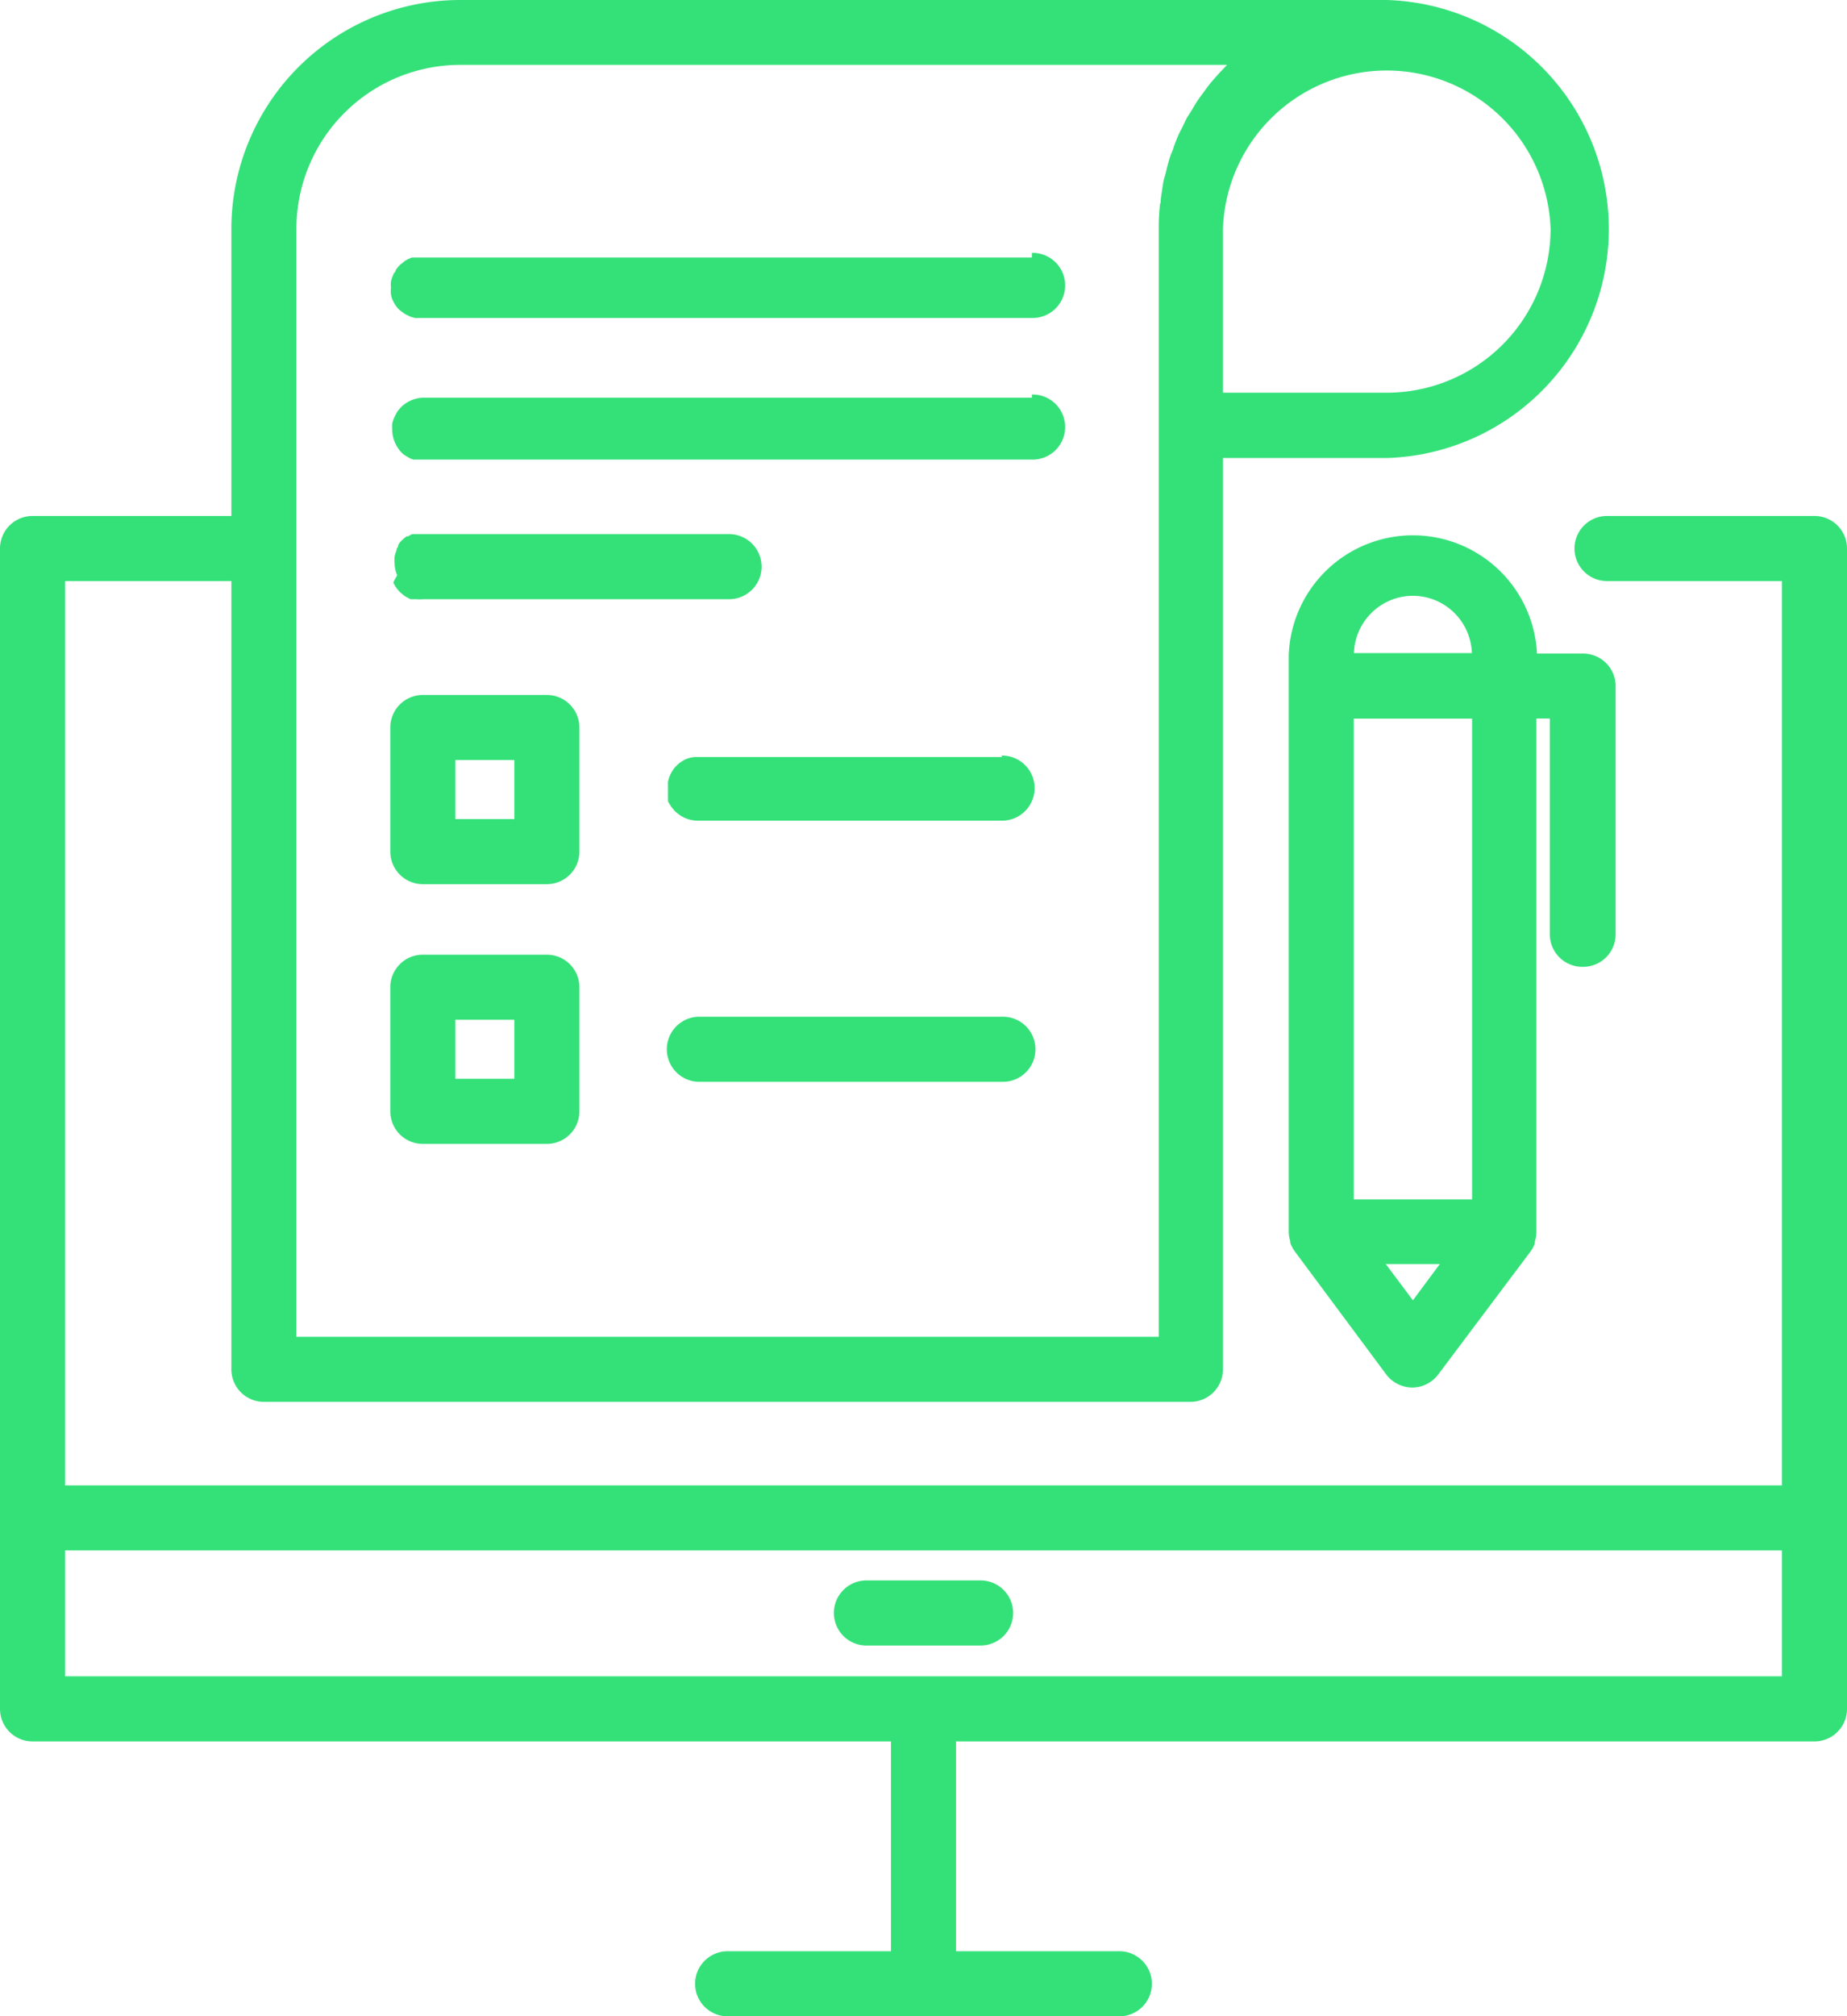
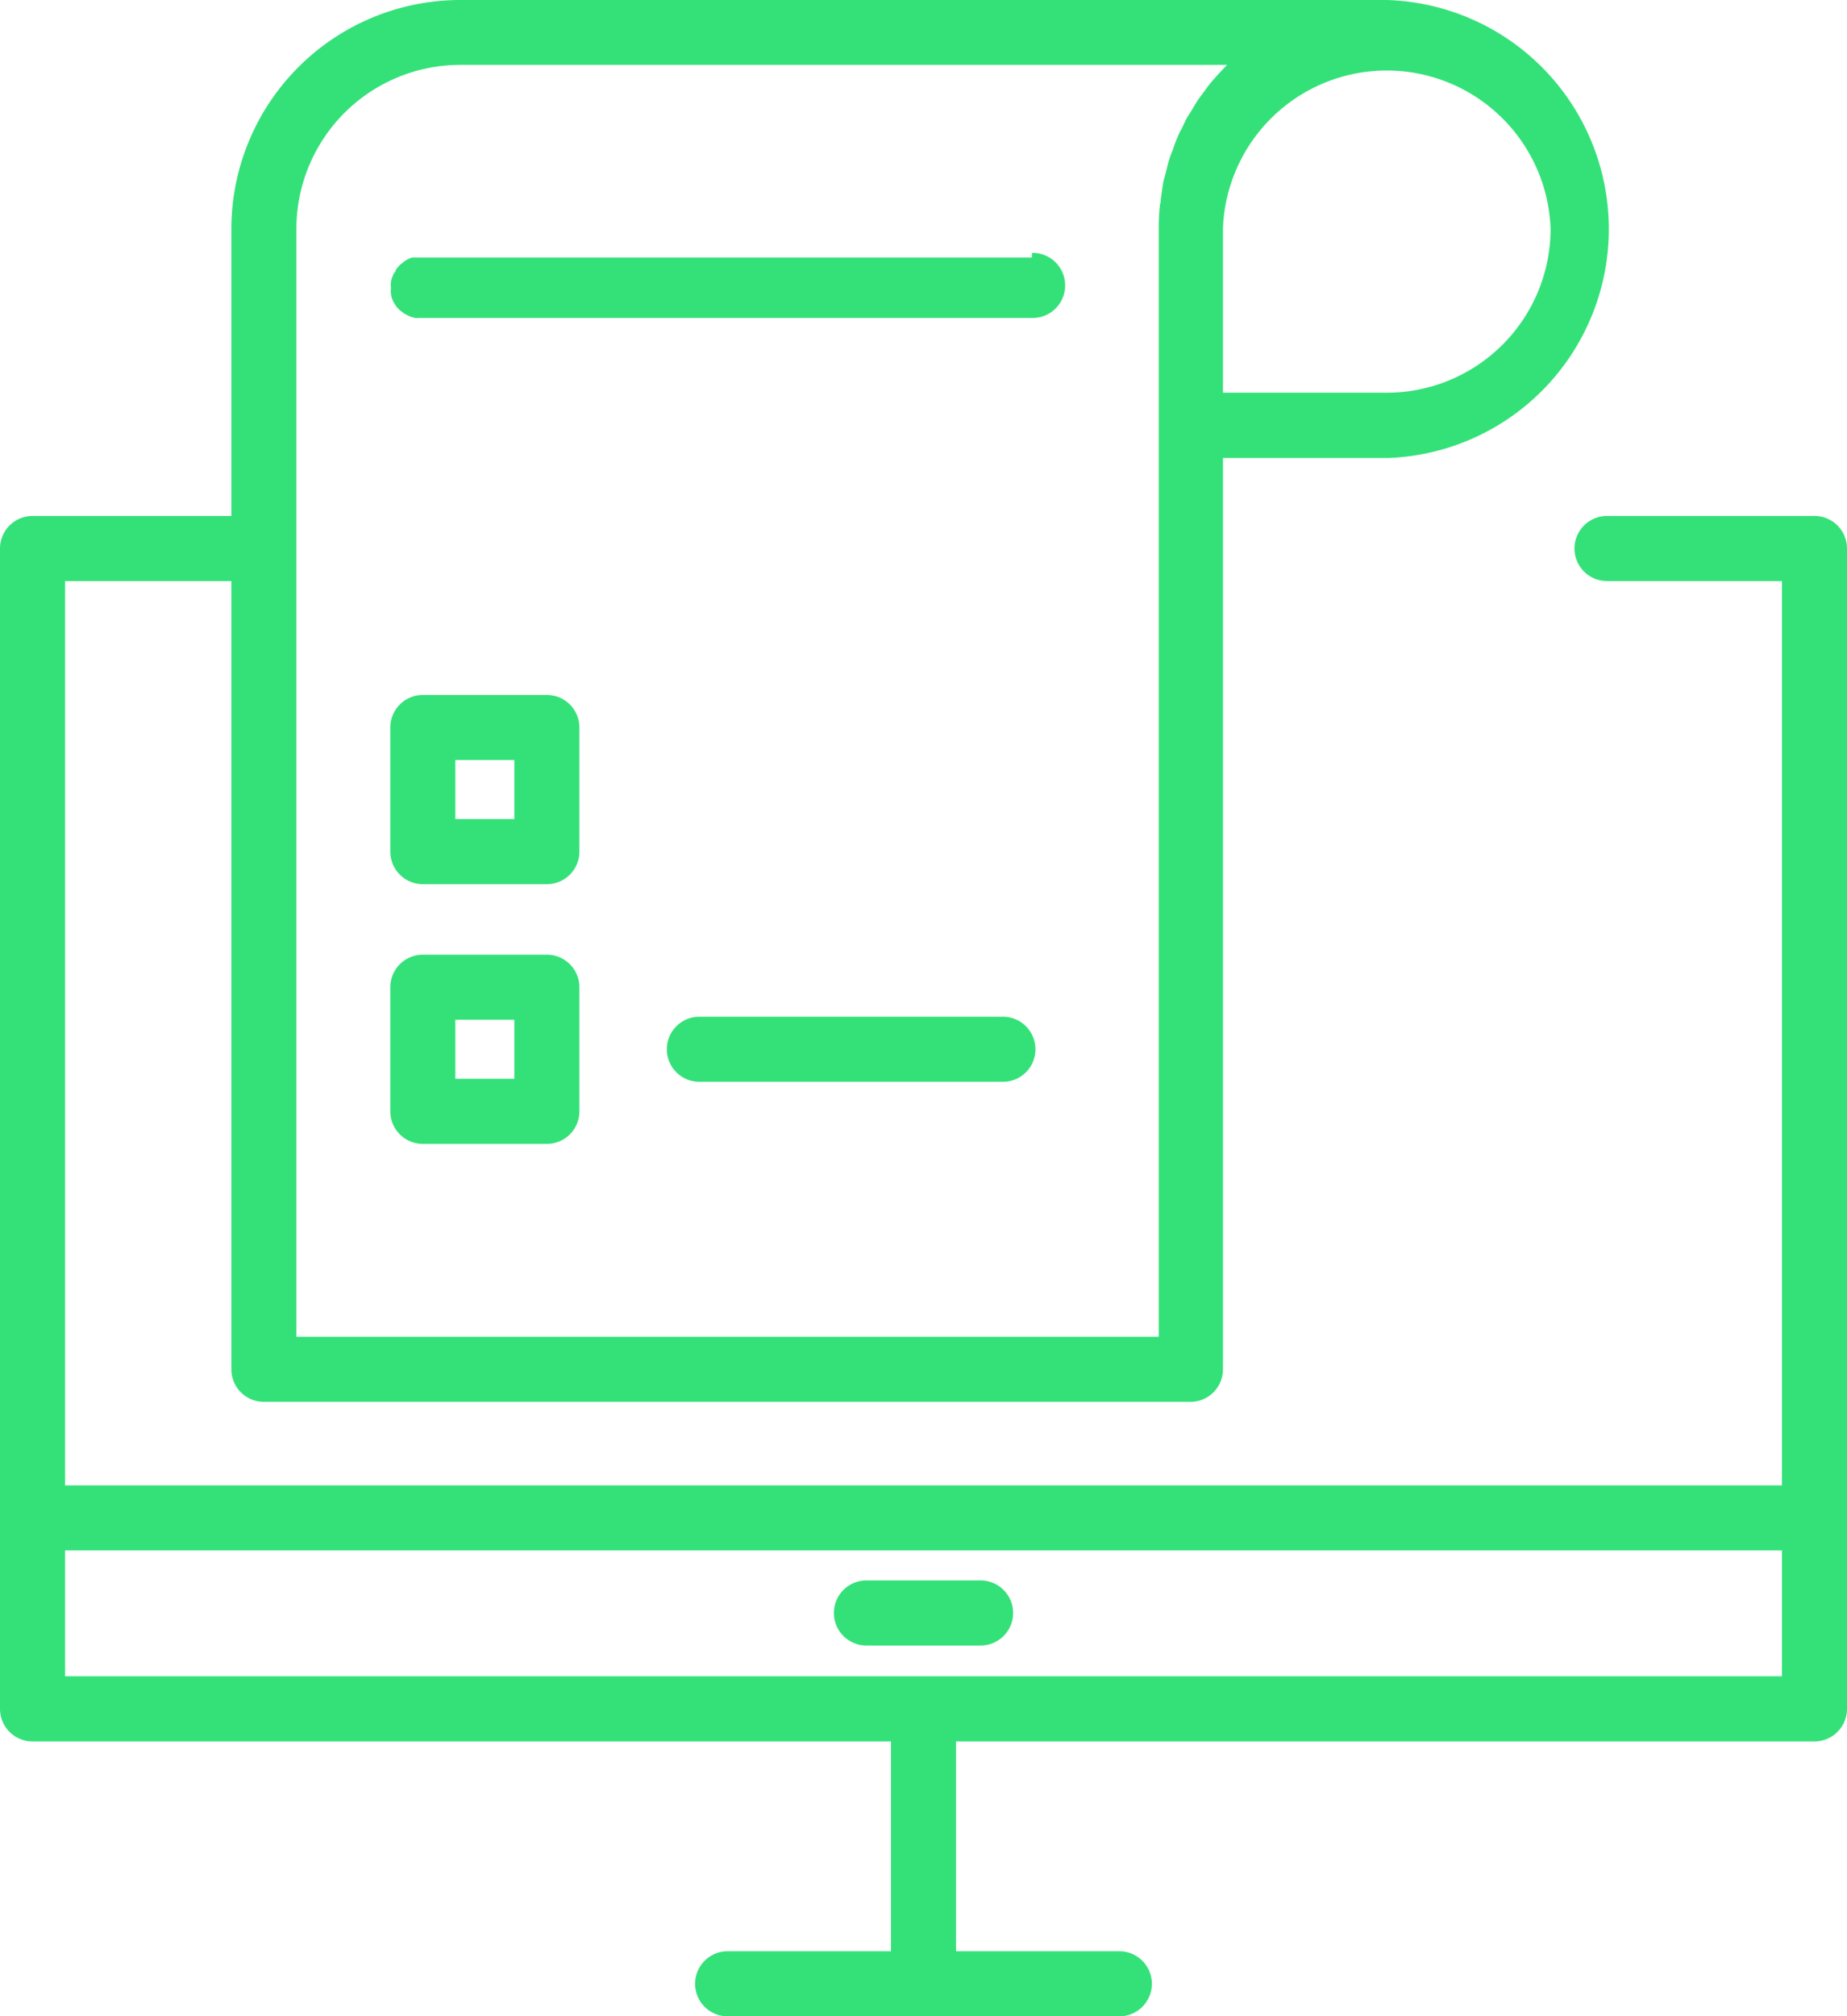
<svg xmlns="http://www.w3.org/2000/svg" id="Layer_2" data-name="Layer 2" width="120.133" height="131.063" viewBox="0 0 120.133 131.063">
  <path id="Path_2810" data-name="Path 2810" d="M125.427,37.078H111.888a2.116,2.116,0,0,0,0,4.231h11.424v58.783H11.641V41.309H22.458V92.546a2.116,2.116,0,0,0,2.116,2.116H84.838a2.116,2.116,0,0,0,2.116-2.116V33.312H97.615a14.893,14.893,0,0,0,0-29.772H37.337A14.893,14.893,0,0,0,22.458,18.4V37.078H9.526A2.116,2.116,0,0,0,7.41,39.193v75.425a2.116,2.116,0,0,0,2.116,2.116H65.361v13.638H54.783a2.116,2.116,0,1,0,0,4.231H80.169a2.116,2.116,0,1,0,0-4.231H69.592V116.734h55.835a2.116,2.116,0,0,0,2.116-2.116V39.193A2.116,2.116,0,0,0,125.427,37.078ZM108.263,18.4A10.662,10.662,0,0,1,97.615,29.067H86.953V18.4a10.662,10.662,0,0,1,21.31,0Zm-81.574,0A10.662,10.662,0,0,1,37.337,7.757H87.221l-.536.564-.437.494c-.169.2-.324.409-.48.621l-.395.536c-.141.212-.282.437-.409.663s-.24.367-.353.564-.226.48-.353.719a5.494,5.494,0,0,0-.282.592,7.25,7.25,0,0,0-.282.776,5.093,5.093,0,0,0-.226.592c-.085.282-.155.564-.226.86s-.113.381-.155.578-.1.663-.155,1,0,.324-.071.494a13.6,13.6,0,0,0-.085,1.523v72.1H26.689Zm96.622,94.1H11.641v-8.18H123.312Z" transform="translate(-7.41 -3.54)" fill="#34e179" />
  <path id="Path_2811" data-name="Path 2811" d="M48.016,80.611h7.334a2.116,2.116,0,1,0,0-4.231H48.016a2.116,2.116,0,1,0,0,4.231Z" transform="translate(8.384 26.349)" fill="#34e179" />
-   <path id="Path_2812" data-name="Path 2812" d="M85.992,56.262a2.116,2.116,0,0,0,2.116-2.116V38.012A2.116,2.116,0,0,0,85.992,35.9h-3a8.081,8.081,0,0,0-16.148.127V73.5a2.172,2.172,0,0,0,.1.592V74.2a2.284,2.284,0,0,0,.268.522h0l5.966,8.025a2.144,2.144,0,0,0,1.707.86,2.115,2.115,0,0,0,1.692-.86l6.008-8h0a1.834,1.834,0,0,0,.268-.522v-.113a2.172,2.172,0,0,0,.1-.592v-33.4h.874V54.146a2.116,2.116,0,0,0,2.172,2.116ZM78.771,71.38h-7.7V40.127h7.7Zm-3.85-39.236a3.85,3.85,0,0,1,3.836,3.723H71.085a3.85,3.85,0,0,1,3.836-3.723Zm0,45.794-1.763-2.355H76.67Z" transform="translate(16.977 6.583)" fill="#34e179" />
-   <path id="Path_2813" data-name="Path 2813" d="M67.108,21.932H27.492a2.13,2.13,0,0,0-1.41.606h0a2.976,2.976,0,0,0-.268.324l-.085.169s-.071.127-.1.2a2.017,2.017,0,0,0-.127.381h0a2.017,2.017,0,0,0,0,.409,2.116,2.116,0,0,0,.113.663,2.242,2.242,0,0,0,.3.578,1.678,1.678,0,0,0,.212.254h0l.127.113.226.141.2.113.2.071H67.108a2.116,2.116,0,1,0,0-4.231Z" transform="translate(0.01 3.92)" fill="#34e179" />
  <path id="Path_2814" data-name="Path 2814" d="M67.133,15.5H26.8l-.24.1-.183.1-.226.183-.127.1a2.975,2.975,0,0,0-.268.324.225.225,0,0,1-.1.183,1.057,1.057,0,0,0-.085.183,2.017,2.017,0,0,0-.127.381h0a2.115,2.115,0,0,0,0,.409,2.3,2.3,0,0,0,0,.437h0a1.946,1.946,0,0,0,.113.381h0a3.172,3.172,0,0,0,.169.3,1.749,1.749,0,0,0,.254.31h0l.2.155.155.113.254.127.155.071.268.071a.508.508,0,0,0,.2,0H67.133a2.116,2.116,0,1,0,0-4.231Z" transform="translate(-0.015 1.24)" fill="#34e179" />
-   <path id="Path_2815" data-name="Path 2815" d="M25.55,31.3a1.326,1.326,0,0,0,.169.31,1.891,1.891,0,0,0,.155.2l.1.113h0l.183.155.141.113.367.2h.395a1.918,1.918,0,0,0,.409,0H47.34a2.116,2.116,0,1,0,0-4.231H26.791a.973.973,0,0,0-.268.141h-.1a2.976,2.976,0,0,0-.324.268h0a1.41,1.41,0,0,0-.226.282v.085a1.538,1.538,0,0,0-.113.212v.071a1.847,1.847,0,0,0-.127.395h0a1.918,1.918,0,0,0,0,.409,2.017,2.017,0,0,0,.169.818A4.9,4.9,0,0,0,25.55,31.3Z" transform="translate(0.033 6.558)" fill="#34e179" />
-   <path id="Path_2816" data-name="Path 2816" d="M59.955,38.459H40.013a1.58,1.58,0,0,0-.437.071h0a1.41,1.41,0,0,0-.409.183h0a1.664,1.664,0,0,0-.395.31,1.41,1.41,0,0,0-.226.268h0a2.327,2.327,0,0,0-.2.367,2.144,2.144,0,0,0-.127.395,1.706,1.706,0,0,0,0,.268.579.579,0,0,0,0,.155,1.934,1.934,0,0,0,0,.268.635.635,0,0,0,0,.155,1.537,1.537,0,0,0,0,.24v.2a1.057,1.057,0,0,0,.1.169,1.41,1.41,0,0,0,.155.24l.071.085.113.141.169.141a2.073,2.073,0,0,0,1.326.48H59.9a2.116,2.116,0,1,0,0-4.231Z" transform="translate(5.231 10.748)" fill="#34e179" />
  <path id="Path_2817" data-name="Path 2817" d="M35.593,35.57H27.526a2.116,2.116,0,0,0-2.116,2.116v8.067a2.116,2.116,0,0,0,2.116,2.116h8.067a2.116,2.116,0,0,0,2.116-2.116V37.686A2.116,2.116,0,0,0,35.593,35.57Zm-2.116,8.067H29.641V39.8h3.836Z" transform="translate(-0.024 9.603)" fill="#34e179" />
  <path id="Path_2818" data-name="Path 2818" d="M59.99,50.4H40.246a2.116,2.116,0,0,0,0,4.231H59.99a2.116,2.116,0,1,0,0-4.231Z" transform="translate(5.196 15.688)" fill="#34e179" />
  <path id="Path_2819" data-name="Path 2819" d="M35.593,47.54H27.526a2.116,2.116,0,0,0-2.116,2.116v8.067a2.116,2.116,0,0,0,2.116,2.116h8.067a2.116,2.116,0,0,0,2.116-2.116V49.6a2.116,2.116,0,0,0-2.116-2.059Zm-2.116,8.067H29.641V51.771h3.836Z" transform="translate(-0.024 14.515)" fill="#34e179" />
</svg>